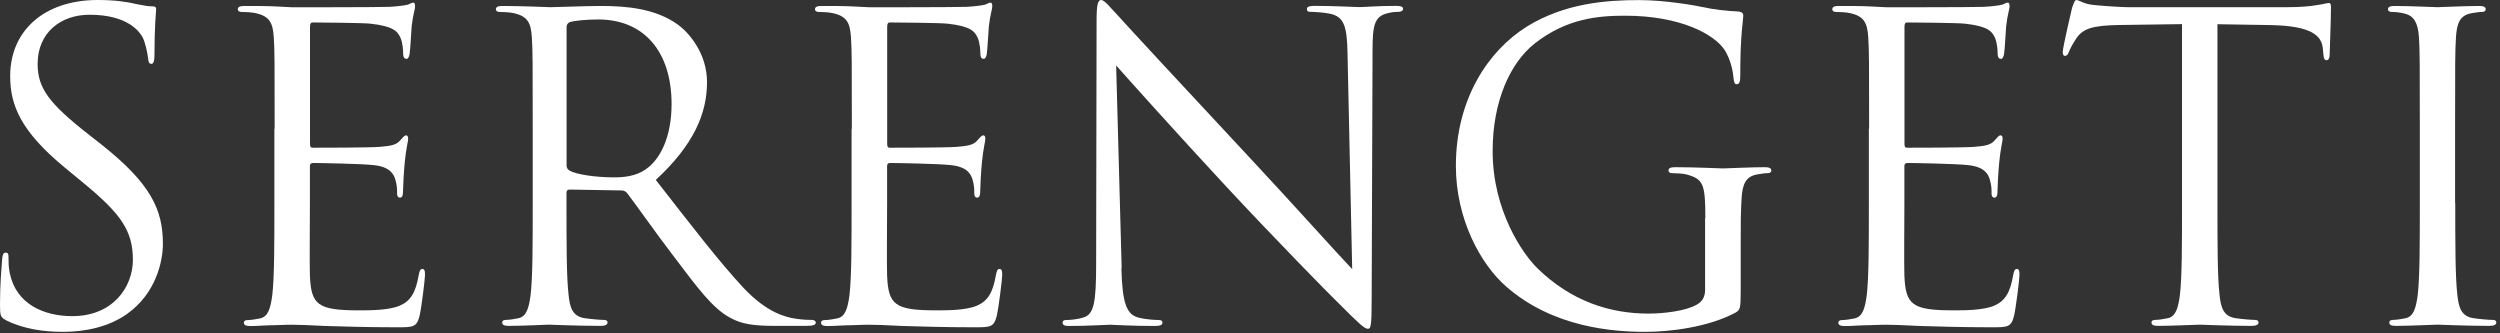
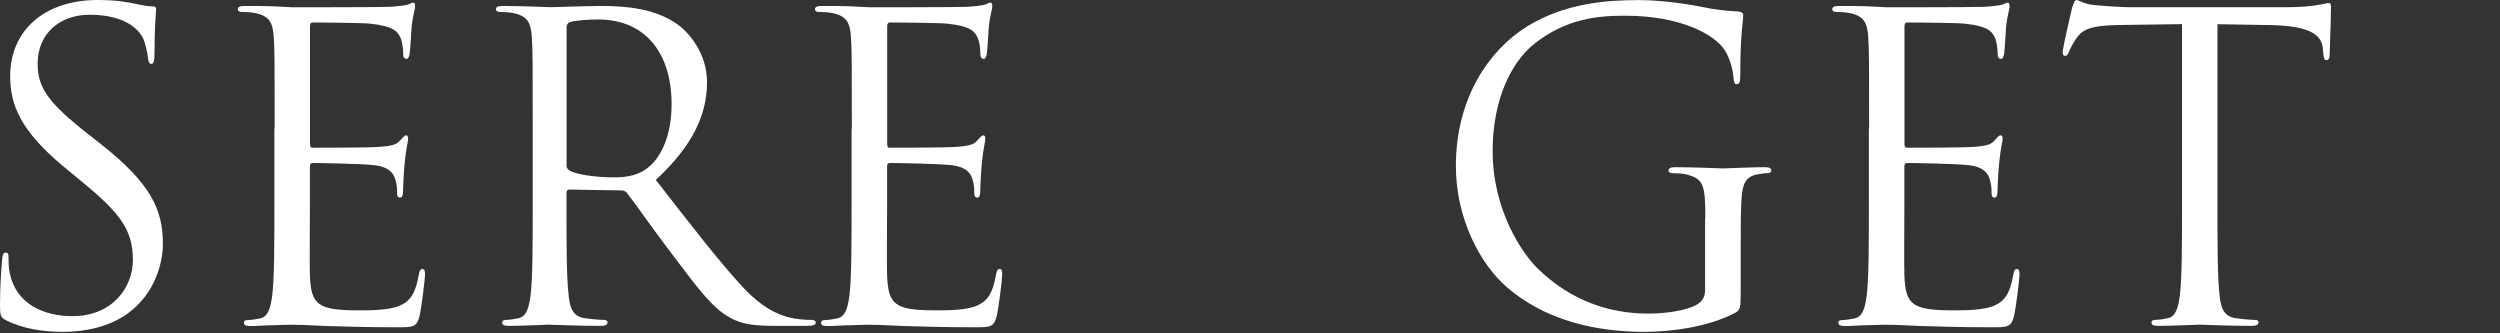
<svg xmlns="http://www.w3.org/2000/svg" width="285" height="38" viewBox="0 0 285 38" fill="none">
  <rect x="0" y="0" width="285" height="38" fill="#333333" stroke="none" />
  <path d="M0.72 36.52C0.04 36.18 0 35.99 0 34.69C0 32.28 0.19 30.35 0.24 29.57C0.29 29.04 0.38 28.8 0.63 28.8C0.92 28.8 0.97 28.94 0.97 29.33C0.97 29.76 0.97 30.44 1.11 31.12C1.83 34.69 5.02 36.04 8.25 36.04C12.88 36.04 15.15 32.71 15.15 29.62C15.15 26.29 13.75 24.36 9.6 20.93L7.43 19.14C2.32 14.94 1.16 11.95 1.16 8.67C1.16 3.52 5.02 0 11.14 0C13.02 0 14.42 0.19 15.63 0.48C16.55 0.67 16.93 0.72 17.32 0.72C17.71 0.72 17.8 0.82 17.8 1.06C17.8 1.3 17.61 2.89 17.61 6.17C17.61 6.94 17.51 7.28 17.27 7.28C16.98 7.28 16.93 7.04 16.88 6.65C16.83 6.07 16.54 4.77 16.25 4.24C15.96 3.71 14.66 1.68 10.22 1.68C6.89 1.68 4.29 3.75 4.29 7.28C4.29 10.03 5.54 11.77 10.18 15.39L11.53 16.45C17.22 20.94 18.57 23.93 18.57 27.79C18.57 29.77 17.8 33.44 14.47 35.8C12.4 37.25 9.79 37.83 7.18 37.83C4.91 37.83 2.69 37.49 0.71 36.53L0.72 36.52Z" fill="white" />
  <path d="M31.31 14.67C31.31 7.14 31.31 5.79 31.21 4.25C31.11 2.61 30.73 1.84 29.14 1.5C28.75 1.4 27.93 1.36 27.5 1.36C27.31 1.36 27.11 1.26 27.11 1.07C27.11 0.78 27.35 0.68 27.88 0.68C28.99 0.68 30.29 0.68 31.35 0.73L33.33 0.83C33.67 0.83 43.27 0.83 44.38 0.78C45.3 0.73 46.07 0.63 46.45 0.54C46.69 0.49 46.88 0.3 47.13 0.3C47.27 0.3 47.32 0.49 47.32 0.73C47.32 1.07 47.08 1.65 46.93 3C46.88 3.48 46.79 5.61 46.69 6.18C46.64 6.42 46.55 6.71 46.35 6.71C46.06 6.71 45.96 6.47 45.96 6.08C45.96 5.74 45.91 4.92 45.67 4.34C45.33 3.57 44.85 2.99 42.24 2.7C41.42 2.6 36.16 2.56 35.63 2.56C35.44 2.56 35.34 2.7 35.34 3.04V16.36C35.34 16.7 35.39 16.84 35.63 16.84C36.26 16.84 42.19 16.84 43.3 16.74C44.46 16.64 45.13 16.55 45.57 16.06C45.91 15.68 46.1 15.43 46.29 15.43C46.43 15.43 46.53 15.53 46.53 15.82C46.53 16.11 46.29 16.93 46.14 18.52C46.04 19.48 45.95 21.27 45.95 21.61C45.95 22 45.95 22.53 45.61 22.53C45.37 22.53 45.27 22.34 45.27 22.1C45.27 21.62 45.27 21.14 45.08 20.51C44.89 19.83 44.45 19.01 42.57 18.82C41.27 18.67 36.49 18.58 35.67 18.58C35.43 18.58 35.33 18.72 35.33 18.92V23.17C35.33 24.81 35.28 30.41 35.33 31.42C35.47 34.75 36.2 35.38 40.93 35.38C42.18 35.38 44.31 35.38 45.56 34.85C46.81 34.32 47.39 33.35 47.73 31.38C47.83 30.85 47.92 30.66 48.16 30.66C48.45 30.66 48.45 31.04 48.45 31.38C48.45 31.77 48.06 35.05 47.82 36.06C47.48 37.31 47.1 37.31 45.21 37.31C41.59 37.31 38.94 37.21 37.06 37.16C35.18 37.06 34.02 37.02 33.3 37.02C33.2 37.02 32.38 37.02 31.37 37.07C30.41 37.07 29.3 37.17 28.57 37.17C28.04 37.17 27.8 37.07 27.8 36.78C27.8 36.64 27.9 36.49 28.19 36.49C28.62 36.49 29.2 36.39 29.64 36.3C30.6 36.11 30.85 35.05 31.04 33.65C31.28 31.62 31.28 27.81 31.28 23.18V14.69L31.31 14.67Z" fill="white" />
  <path d="M60.73 14.67C60.73 7.14 60.73 5.79 60.63 4.25C60.53 2.61 60.15 1.84 58.56 1.5C58.17 1.4 57.35 1.36 56.92 1.36C56.73 1.36 56.53 1.26 56.53 1.07C56.53 0.78 56.77 0.68 57.3 0.68C59.47 0.68 62.51 0.82 62.75 0.82C63.28 0.82 66.95 0.68 68.44 0.68C71.48 0.68 74.71 0.97 77.27 2.8C78.48 3.67 80.6 6.03 80.6 9.36C80.6 12.93 79.1 16.5 74.76 20.51C78.72 25.58 82 29.87 84.8 32.86C87.41 35.61 89.48 36.14 90.69 36.33C91.61 36.47 92.28 36.47 92.57 36.47C92.81 36.47 93 36.61 93 36.76C93 37.05 92.71 37.15 91.84 37.15H88.41C85.71 37.15 84.5 36.91 83.25 36.23C81.18 35.12 79.49 32.76 76.74 29.14C74.71 26.49 72.45 23.25 71.48 22C71.29 21.81 71.14 21.71 70.85 21.71L64.92 21.61C64.68 21.61 64.58 21.75 64.58 22V23.16C64.58 27.79 64.58 31.6 64.82 33.63C64.96 35.03 65.25 36.09 66.7 36.28C67.38 36.38 68.44 36.47 68.87 36.47C69.16 36.47 69.26 36.61 69.26 36.76C69.26 37 69.02 37.15 68.49 37.15C65.84 37.15 62.8 37.01 62.56 37.01C62.51 37.01 59.47 37.15 58.02 37.15C57.49 37.15 57.25 37.05 57.25 36.76C57.25 36.62 57.35 36.47 57.64 36.47C58.07 36.47 58.65 36.37 59.09 36.28C60.05 36.09 60.3 35.03 60.49 33.63C60.73 31.6 60.73 27.79 60.73 23.16V14.67ZM64.59 18.87C64.59 19.11 64.69 19.3 64.93 19.45C65.65 19.88 67.87 20.22 70 20.22C71.16 20.22 72.51 20.08 73.62 19.3C75.31 18.14 76.56 15.54 76.56 11.87C76.56 5.84 73.38 2.22 68.21 2.22C66.76 2.22 65.46 2.37 64.98 2.51C64.74 2.61 64.59 2.8 64.59 3.09V18.87Z" fill="white" />
  <path d="M97.11 14.67C97.11 7.14 97.11 5.79 97.01 4.25C96.91 2.61 96.53 1.84 94.94 1.5C94.55 1.4 93.73 1.36 93.3 1.36C93.11 1.36 92.91 1.26 92.91 1.07C92.91 0.78 93.15 0.68 93.68 0.68C94.79 0.68 96.09 0.68 97.15 0.73L99.13 0.83C99.47 0.83 109.07 0.83 110.18 0.78C111.1 0.73 111.87 0.63 112.25 0.54C112.49 0.49 112.68 0.3 112.93 0.3C113.08 0.3 113.12 0.49 113.12 0.73C113.12 1.07 112.88 1.65 112.73 3C112.68 3.48 112.58 5.61 112.49 6.18C112.44 6.42 112.34 6.71 112.15 6.71C111.86 6.71 111.76 6.47 111.76 6.08C111.76 5.74 111.71 4.92 111.47 4.34C111.13 3.57 110.65 2.99 108.04 2.7C107.22 2.6 101.96 2.56 101.43 2.56C101.24 2.56 101.14 2.7 101.14 3.04V16.36C101.14 16.7 101.19 16.84 101.43 16.84C102.06 16.84 107.99 16.84 109.1 16.74C110.26 16.64 110.93 16.55 111.37 16.06C111.71 15.68 111.9 15.43 112.09 15.43C112.23 15.43 112.33 15.53 112.33 15.82C112.33 16.11 112.09 16.93 111.94 18.52C111.84 19.48 111.75 21.27 111.75 21.61C111.75 22 111.75 22.53 111.41 22.53C111.17 22.53 111.07 22.34 111.07 22.1C111.07 21.62 111.07 21.14 110.88 20.51C110.69 19.83 110.25 19.01 108.37 18.82C107.07 18.67 102.29 18.58 101.47 18.58C101.23 18.58 101.13 18.72 101.13 18.92V23.17C101.13 24.81 101.08 30.41 101.13 31.42C101.27 34.75 102 35.38 106.73 35.38C107.98 35.38 110.11 35.38 111.36 34.85C112.61 34.32 113.19 33.35 113.53 31.38C113.63 30.85 113.72 30.66 113.96 30.66C114.25 30.66 114.25 31.04 114.25 31.38C114.25 31.77 113.86 35.05 113.62 36.06C113.28 37.31 112.9 37.31 111.01 37.31C107.39 37.31 104.74 37.21 102.86 37.16C100.98 37.06 99.82 37.02 99.1 37.02C99 37.02 98.18 37.02 97.17 37.07C96.21 37.07 95.1 37.17 94.37 37.17C93.84 37.17 93.6 37.07 93.6 36.78C93.6 36.64 93.7 36.49 93.99 36.49C94.42 36.49 95 36.39 95.44 36.3C96.4 36.11 96.65 35.05 96.84 33.65C97.08 31.62 97.08 27.81 97.08 23.18V14.69L97.11 14.67Z" fill="white" />
-   <path d="M127.84 30.59C127.94 34.55 128.42 35.8 129.72 36.19C130.64 36.43 131.7 36.48 132.13 36.48C132.37 36.48 132.52 36.58 132.52 36.77C132.52 37.06 132.23 37.16 131.65 37.16C128.9 37.16 126.97 37.02 126.54 37.02C126.11 37.02 124.08 37.16 121.91 37.16C121.43 37.16 121.14 37.11 121.14 36.77C121.14 36.58 121.28 36.48 121.53 36.48C121.92 36.48 122.78 36.43 123.51 36.19C124.72 35.85 124.96 34.45 124.96 30.06L125.01 2.41C125.01 0.53 125.15 0 125.54 0C125.93 0 126.75 1.06 127.23 1.54C127.95 2.36 135.14 10.13 142.57 18.09C147.35 23.2 152.61 29.09 154.15 30.68L153.62 6.17C153.57 3.03 153.23 1.97 151.74 1.59C150.87 1.4 149.76 1.35 149.38 1.35C149.04 1.35 148.99 1.21 148.99 1.01C148.99 0.72 149.38 0.67 149.96 0.67C152.13 0.67 154.45 0.81 154.98 0.81C155.51 0.81 157.1 0.67 159.08 0.67C159.61 0.67 159.95 0.72 159.95 1.01C159.95 1.2 159.76 1.35 159.42 1.35C159.18 1.35 158.84 1.35 158.26 1.49C156.67 1.83 156.47 2.89 156.47 5.78L156.37 34.05C156.37 37.23 156.27 37.48 155.94 37.48C155.55 37.48 154.98 36.95 152.42 34.39C151.89 33.91 144.94 26.81 139.83 21.31C134.23 15.28 128.78 9.2 127.24 7.46L127.87 30.57L127.84 30.59Z" fill="white" />
  <path d="M194.41 24.85C194.41 20.94 194.17 20.41 192.24 19.88C191.85 19.78 191.03 19.74 190.6 19.74C190.41 19.74 190.21 19.64 190.21 19.45C190.21 19.16 190.45 19.06 190.98 19.06C193.15 19.06 196.19 19.2 196.43 19.2C196.67 19.2 199.71 19.06 201.16 19.06C201.69 19.06 201.93 19.16 201.93 19.45C201.93 19.64 201.74 19.74 201.54 19.74C201.2 19.74 200.91 19.79 200.33 19.88C199.03 20.12 198.64 20.94 198.54 22.63C198.44 24.17 198.44 25.62 198.44 27.65V33.05C198.44 35.22 198.39 35.32 197.81 35.66C194.72 37.3 190.38 37.83 187.58 37.83C183.91 37.83 177.06 37.35 171.71 32.67C168.77 30.11 165.97 24.95 165.97 18.92C165.97 11.2 169.73 5.75 174.03 3.05C178.37 0.35 183.15 0.01 186.86 0.01C189.9 0.01 193.33 0.64 194.24 0.83C195.25 1.07 196.94 1.26 198.15 1.31C198.63 1.36 198.73 1.55 198.73 1.74C198.73 2.41 198.39 3.77 198.39 8.59C198.39 9.36 198.29 9.6 197.96 9.6C197.72 9.6 197.67 9.31 197.62 8.88C197.57 8.21 197.33 6.85 196.61 5.7C195.4 3.87 191.5 1.79 185.27 1.79C182.23 1.79 178.61 2.08 174.94 4.97C172.14 7.19 170.16 11.58 170.16 17.22C170.16 24.02 173.59 28.94 175.27 30.59C179.08 34.3 183.47 35.75 187.91 35.75C189.65 35.75 192.16 35.46 193.41 34.74C194.04 34.4 194.38 33.87 194.38 33.05V24.85H194.41Z" fill="white" />
  <path d="M213.08 14.67C213.08 7.14 213.08 5.79 212.98 4.25C212.88 2.61 212.5 1.84 210.91 1.5C210.52 1.4 209.7 1.36 209.27 1.36C209.08 1.36 208.88 1.26 208.88 1.07C208.88 0.78 209.12 0.68 209.65 0.68C210.76 0.68 212.06 0.68 213.12 0.73L215.1 0.83C215.44 0.83 225.04 0.83 226.15 0.78C227.07 0.73 227.84 0.63 228.22 0.54C228.46 0.49 228.65 0.3 228.9 0.3C229.04 0.3 229.09 0.49 229.09 0.73C229.09 1.07 228.85 1.65 228.7 3C228.65 3.48 228.56 5.61 228.46 6.18C228.41 6.42 228.32 6.71 228.12 6.71C227.83 6.71 227.73 6.47 227.73 6.08C227.73 5.74 227.68 4.92 227.44 4.34C227.1 3.57 226.62 2.99 224.01 2.7C223.19 2.6 217.93 2.56 217.4 2.56C217.21 2.56 217.11 2.7 217.11 3.04V16.36C217.11 16.7 217.16 16.84 217.4 16.84C218.03 16.84 223.96 16.84 225.07 16.74C226.23 16.64 226.9 16.55 227.34 16.06C227.68 15.68 227.87 15.43 228.06 15.43C228.2 15.43 228.3 15.53 228.3 15.82C228.3 16.11 228.06 16.93 227.91 18.52C227.81 19.48 227.72 21.27 227.72 21.61C227.72 22 227.72 22.53 227.38 22.53C227.14 22.53 227.04 22.34 227.04 22.1C227.04 21.62 227.04 21.14 226.85 20.51C226.66 19.83 226.22 19.01 224.34 18.82C223.04 18.67 218.26 18.58 217.44 18.58C217.2 18.58 217.1 18.72 217.1 18.92V23.17C217.1 24.81 217.05 30.41 217.1 31.42C217.24 34.75 217.97 35.38 222.7 35.38C223.95 35.38 226.08 35.38 227.33 34.85C228.58 34.32 229.16 33.35 229.5 31.38C229.6 30.85 229.69 30.66 229.93 30.66C230.22 30.66 230.22 31.04 230.22 31.38C230.22 31.77 229.83 35.05 229.59 36.06C229.25 37.31 228.87 37.31 226.98 37.31C223.36 37.31 220.71 37.21 218.83 37.16C216.95 37.06 215.79 37.02 215.07 37.02C214.97 37.02 214.15 37.02 213.14 37.07C212.18 37.07 211.07 37.17 210.34 37.17C209.81 37.17 209.57 37.07 209.57 36.78C209.57 36.64 209.67 36.49 209.96 36.49C210.39 36.49 210.97 36.39 211.41 36.3C212.37 36.11 212.62 35.05 212.81 33.65C213.05 31.62 213.05 27.81 213.05 23.18V14.69L213.08 14.67Z" fill="white" />
  <path d="M252.79 23.16C252.79 27.79 252.79 31.6 253.03 33.63C253.17 35.03 253.46 36.09 254.91 36.28C255.58 36.38 256.65 36.47 257.08 36.47C257.37 36.47 257.47 36.61 257.47 36.76C257.47 37 257.23 37.15 256.7 37.15C254.05 37.15 251.01 37.01 250.77 37.01C250.53 37.01 247.49 37.15 246.04 37.15C245.51 37.15 245.27 37.05 245.27 36.76C245.27 36.62 245.37 36.47 245.66 36.47C246.09 36.47 246.67 36.37 247.11 36.28C248.07 36.09 248.32 35.03 248.51 33.63C248.75 31.6 248.75 27.79 248.75 23.16V2.75L241.61 2.85C238.62 2.9 237.46 3.23 236.69 4.39C236.16 5.21 236.01 5.55 235.87 5.89C235.73 6.28 235.58 6.37 235.39 6.37C235.25 6.37 235.15 6.23 235.15 5.94C235.15 5.46 236.11 1.31 236.21 0.92C236.31 0.63 236.5 0 236.69 0C237.03 0 237.51 0.48 238.81 0.58C240.21 0.72 242.04 0.82 242.62 0.82H260.71C262.25 0.82 263.36 0.72 264.14 0.58C264.86 0.48 265.3 0.34 265.49 0.34C265.73 0.34 265.73 0.63 265.73 0.92C265.73 2.37 265.58 5.7 265.58 6.23C265.58 6.66 265.44 6.86 265.24 6.86C265 6.86 264.9 6.72 264.85 6.04L264.8 5.51C264.66 4.06 263.5 2.95 258.87 2.86L252.79 2.76V23.17V23.16Z" fill="white" />
-   <path d="M279.9 23.16C279.9 27.79 279.9 31.6 280.14 33.63C280.29 35.03 280.57 36.09 282.02 36.28C282.7 36.38 283.76 36.47 284.19 36.47C284.48 36.47 284.58 36.61 284.58 36.76C284.58 37 284.34 37.15 283.81 37.15C281.16 37.15 278.12 37.01 277.88 37.01C277.64 37.01 274.6 37.15 273.15 37.15C272.62 37.15 272.38 37.05 272.38 36.76C272.38 36.62 272.48 36.47 272.77 36.47C273.2 36.47 273.78 36.37 274.22 36.28C275.18 36.09 275.43 35.03 275.62 33.63C275.86 31.6 275.86 27.79 275.86 23.16V14.67C275.86 7.14 275.86 5.79 275.76 4.25C275.66 2.61 275.18 1.79 274.12 1.55C273.59 1.4 272.96 1.36 272.62 1.36C272.43 1.36 272.23 1.26 272.23 1.07C272.23 0.78 272.47 0.68 273 0.68C274.59 0.68 277.63 0.82 277.87 0.82C278.11 0.82 281.15 0.68 282.6 0.68C283.13 0.68 283.37 0.78 283.37 1.07C283.37 1.26 283.18 1.36 282.98 1.36C282.64 1.36 282.35 1.41 281.77 1.5C280.47 1.74 280.08 2.56 279.98 4.25C279.88 5.79 279.88 7.14 279.88 14.67V23.16H279.9Z" fill="white" />
</svg>